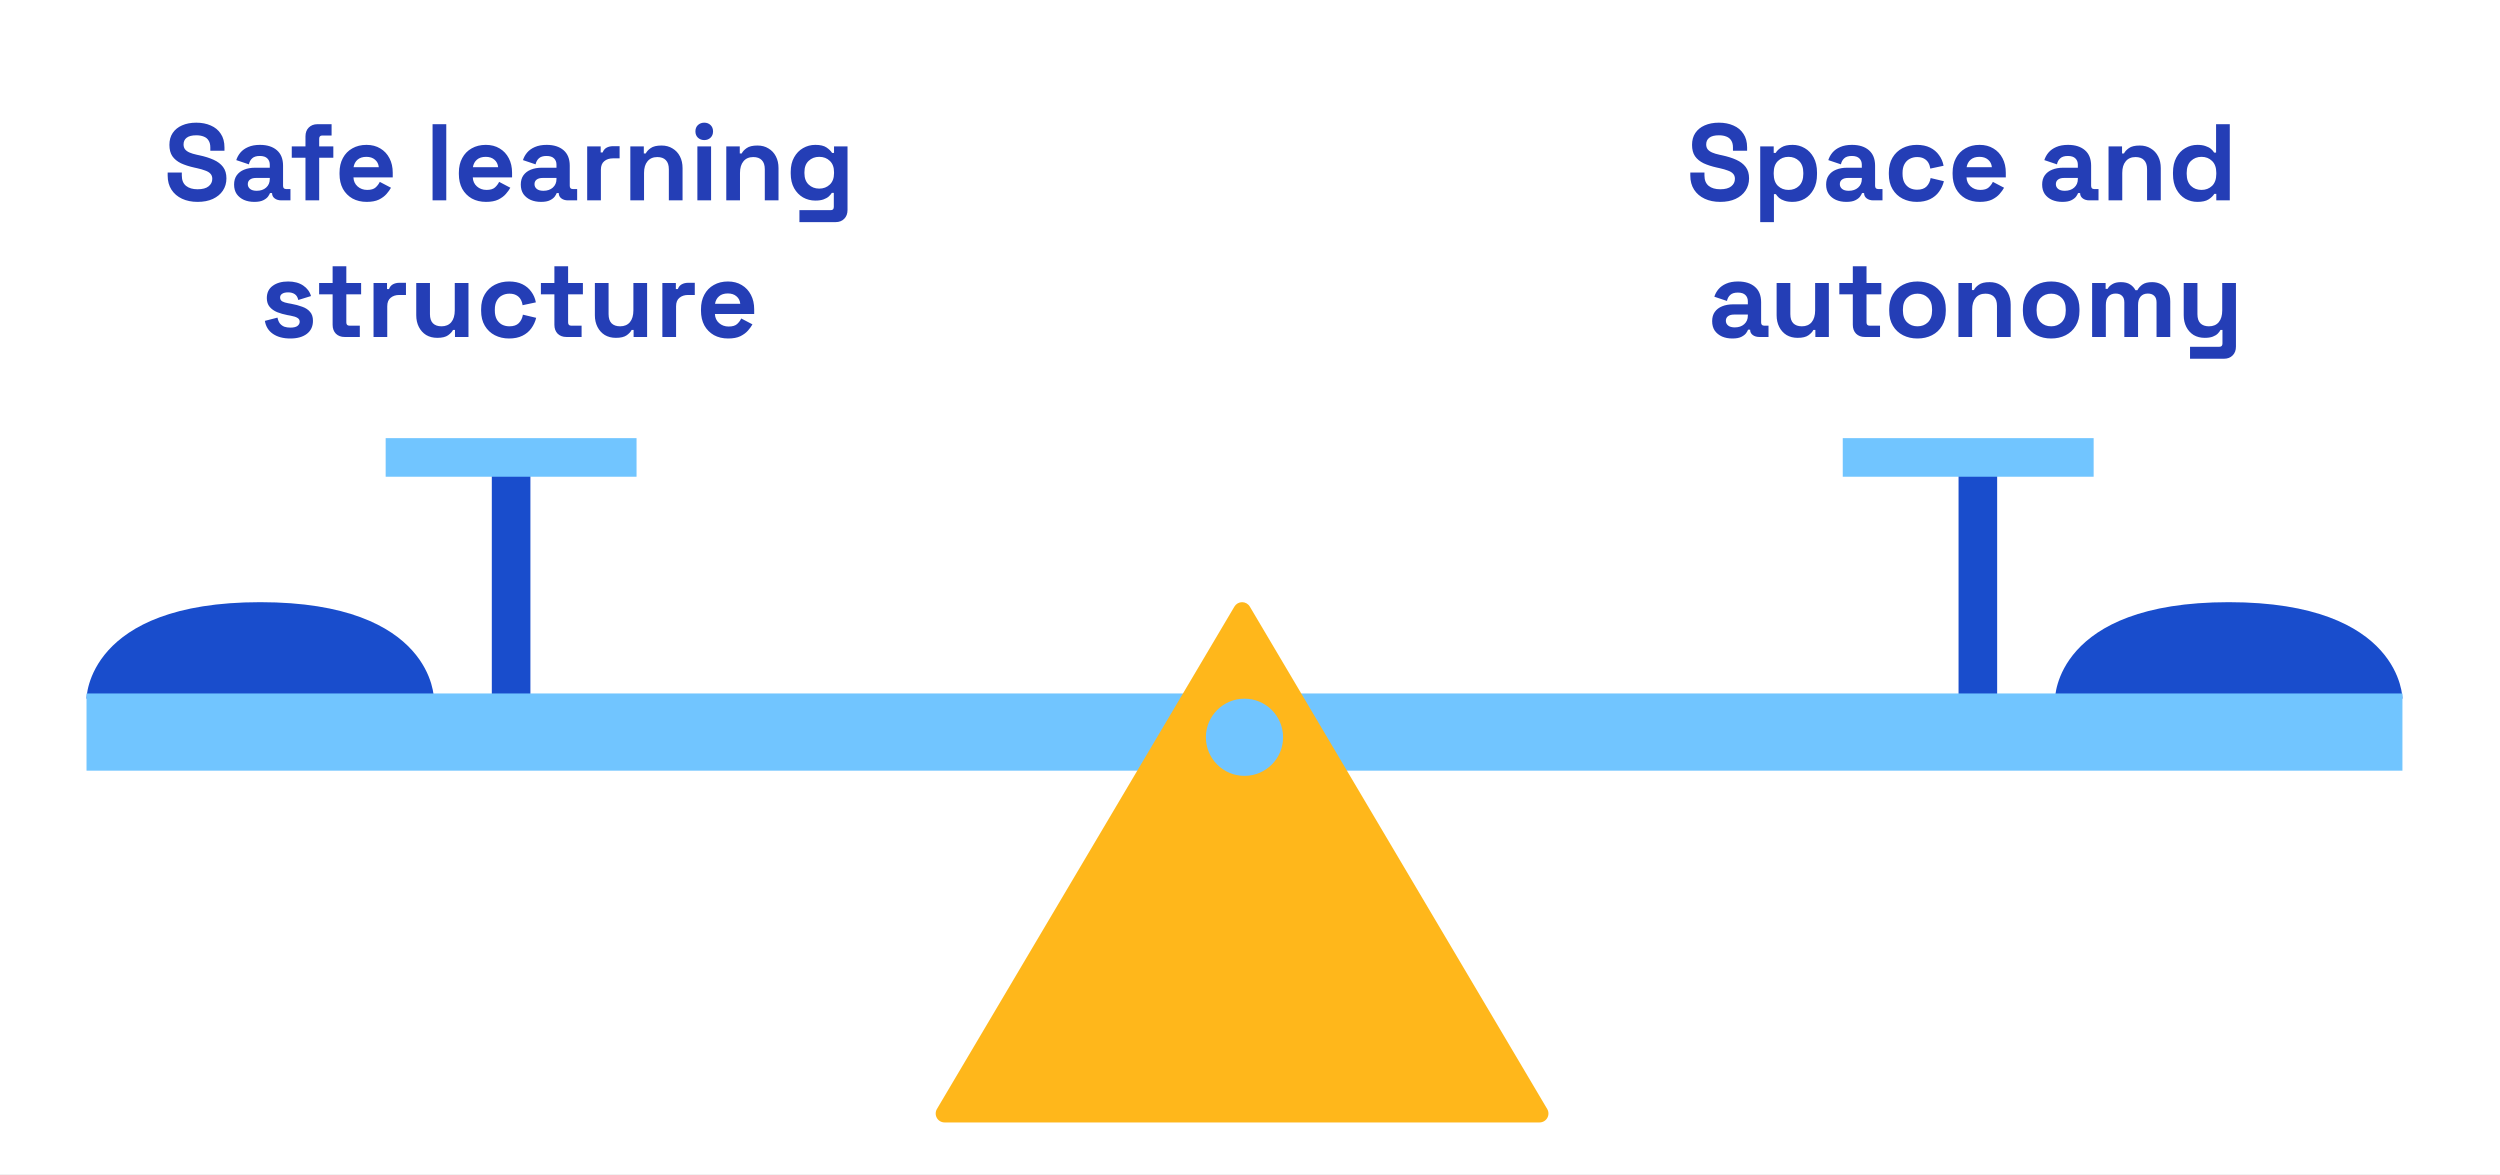
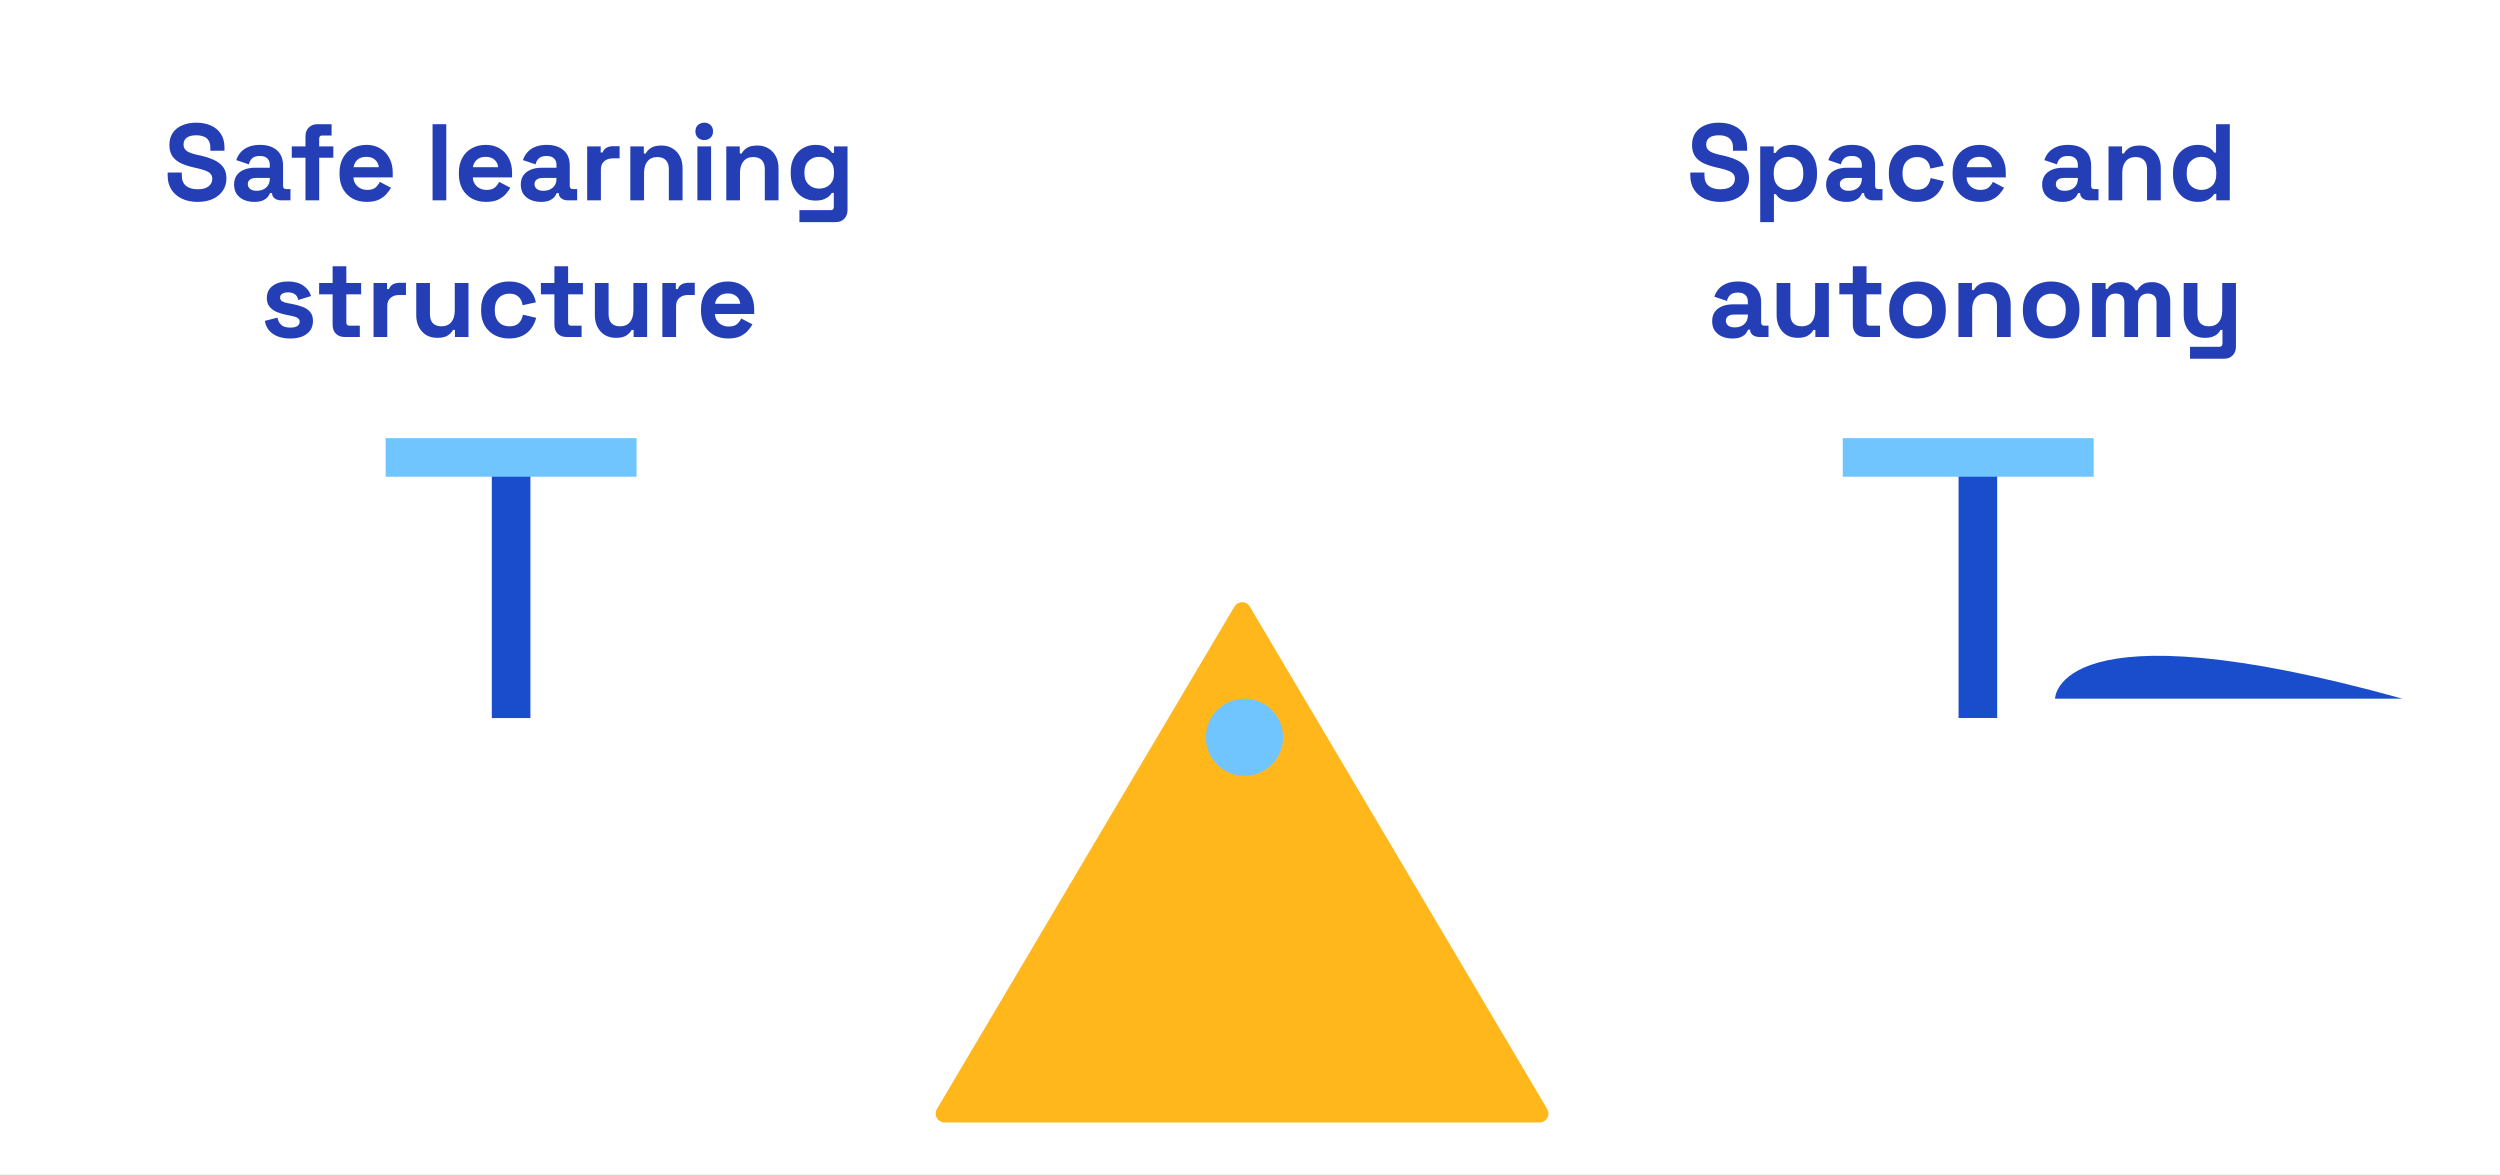
<svg xmlns="http://www.w3.org/2000/svg" width="549" height="258" viewBox="0 0 549 258" fill="none">
  <rect x="0" y="0" width="549" height="258" fill="#808080" stroke="none" />
  <g clip-path="url(#clip0_24_62)">
    <rect width="549" height="258" fill="white" />
-     <path d="M95.287 153.429C95.287 153.429 95.287 132.238 57.143 132.238C19 132.238 19 153.429 19 153.429C19 153.429 36.077 153.429 57.143 153.429C78.209 153.429 95.287 153.429 95.287 153.429Z" fill="#194DCC" />
-     <path d="M527.575 153.429C527.575 153.429 527.575 132.238 489.432 132.238C451.289 132.238 451.289 153.429 451.289 153.429C451.289 153.429 468.366 153.429 489.432 153.429C510.498 153.429 527.575 153.429 527.575 153.429Z" fill="#194DCC" />
+     <path d="M527.575 153.429C451.289 132.238 451.289 153.429 451.289 153.429C451.289 153.429 468.366 153.429 489.432 153.429C510.498 153.429 527.575 153.429 527.575 153.429Z" fill="#194DCC" />
    <path d="M112.24 157.684V102.588" stroke="#194DCC" stroke-width="8.476" />
    <path d="M434.336 157.667V102.571" stroke="#194DCC" stroke-width="8.476" />
-     <path d="M19 160.761H527.575" stroke="#71C5FF" stroke-width="16.953" stroke-miterlimit="10" />
    <path d="M271.085 133.196L205.751 243.534C205.575 243.831 205.481 244.169 205.478 244.515C205.475 244.86 205.563 245.2 205.734 245.5C205.905 245.801 206.152 246.05 206.451 246.224C206.749 246.397 207.088 246.488 207.434 246.489H338.082C338.427 246.488 338.766 246.397 339.065 246.224C339.363 246.05 339.61 245.801 339.781 245.5C339.953 245.2 340.041 244.86 340.038 244.515C340.035 244.169 339.941 243.831 339.765 243.534L274.45 133.196C274.277 132.904 274.031 132.663 273.736 132.495C273.441 132.327 273.107 132.238 272.767 132.238C272.428 132.238 272.094 132.327 271.799 132.495C271.504 132.663 271.258 132.904 271.085 133.196Z" fill="#FFB71B" />
    <path d="M84.691 100.453H139.786" stroke="#71C5FF" stroke-width="8.476" />
    <path d="M404.669 100.453H459.765" stroke="#71C5FF" stroke-width="8.476" />
    <path d="M273.288 170.382C277.969 170.382 281.764 166.587 281.764 161.905C281.764 157.224 277.969 153.429 273.288 153.429C268.606 153.429 264.812 157.224 264.812 161.905C264.812 166.587 268.606 170.382 273.288 170.382Z" fill="#71C5FF" />
    <path d="M43.391 44.334C42.1 44.334 40.961 44.103 39.974 43.642C38.986 43.18 38.213 42.519 37.656 41.658C37.098 40.798 36.819 39.763 36.819 38.552V37.883H39.926V38.552C39.926 39.555 40.236 40.312 40.858 40.822C41.479 41.316 42.323 41.563 43.391 41.563C44.474 41.563 45.278 41.348 45.804 40.917C46.346 40.487 46.617 39.938 46.617 39.269C46.617 38.807 46.481 38.432 46.21 38.146C45.955 37.859 45.573 37.628 45.063 37.453C44.569 37.261 43.964 37.086 43.247 36.927L42.698 36.807C41.551 36.553 40.563 36.234 39.735 35.852C38.922 35.453 38.293 34.936 37.847 34.298C37.417 33.661 37.202 32.833 37.202 31.813C37.202 30.794 37.441 29.925 37.919 29.209C38.412 28.476 39.097 27.918 39.974 27.536C40.866 27.138 41.909 26.939 43.104 26.939C44.299 26.939 45.358 27.146 46.282 27.56C47.222 27.958 47.955 28.564 48.48 29.376C49.022 30.172 49.293 31.176 49.293 32.387V33.104H46.186V32.387C46.186 31.75 46.059 31.24 45.804 30.858C45.565 30.459 45.215 30.172 44.753 29.997C44.291 29.806 43.741 29.71 43.104 29.71C42.148 29.71 41.439 29.894 40.977 30.26C40.531 30.61 40.308 31.096 40.308 31.718C40.308 32.132 40.412 32.482 40.619 32.769C40.842 33.056 41.168 33.295 41.598 33.486C42.029 33.677 42.578 33.844 43.247 33.988L43.797 34.107C44.992 34.362 46.027 34.689 46.903 35.087C47.795 35.485 48.488 36.011 48.982 36.664C49.476 37.317 49.723 38.154 49.723 39.173C49.723 40.193 49.46 41.093 48.934 41.873C48.425 42.638 47.692 43.243 46.736 43.689C45.796 44.12 44.681 44.334 43.391 44.334ZM55.851 44.334C55.007 44.334 54.25 44.191 53.581 43.904C52.912 43.602 52.378 43.172 51.98 42.614C51.597 42.041 51.406 41.348 51.406 40.535C51.406 39.723 51.597 39.046 51.98 38.504C52.378 37.947 52.92 37.532 53.605 37.261C54.306 36.975 55.102 36.831 55.994 36.831H59.244V36.162C59.244 35.605 59.069 35.151 58.718 34.8C58.368 34.434 57.81 34.251 57.046 34.251C56.297 34.251 55.739 34.426 55.373 34.776C55.007 35.111 54.768 35.549 54.656 36.091L51.884 35.159C52.075 34.553 52.378 34.004 52.792 33.51C53.222 33 53.788 32.594 54.489 32.291C55.206 31.973 56.074 31.813 57.093 31.813C58.655 31.813 59.889 32.204 60.797 32.984C61.705 33.765 62.159 34.896 62.159 36.377V40.798C62.159 41.276 62.382 41.515 62.828 41.515H63.784V44H61.777C61.188 44 60.702 43.857 60.319 43.57C59.937 43.283 59.746 42.901 59.746 42.423V42.399H59.292C59.228 42.59 59.085 42.845 58.862 43.164C58.639 43.466 58.288 43.737 57.81 43.976C57.332 44.215 56.679 44.334 55.851 44.334ZM56.377 41.897C57.221 41.897 57.906 41.666 58.431 41.204C58.973 40.726 59.244 40.097 59.244 39.316V39.078H56.209C55.652 39.078 55.214 39.197 54.895 39.436C54.576 39.675 54.417 40.009 54.417 40.44C54.417 40.87 54.584 41.22 54.919 41.491C55.253 41.762 55.739 41.897 56.377 41.897ZM67.082 44V34.633H64.071V32.148H67.082V29.949C67.082 29.137 67.32 28.492 67.798 28.014C68.292 27.52 68.93 27.273 69.71 27.273H72.817V29.758H70.761C70.315 29.758 70.092 29.997 70.092 30.475V32.148H73.199V34.633H70.092V44H67.082ZM80.533 44.334C79.355 44.334 78.311 44.088 77.403 43.594C76.511 43.084 75.81 42.375 75.3 41.467C74.806 40.543 74.559 39.46 74.559 38.217V37.931C74.559 36.688 74.806 35.613 75.3 34.705C75.794 33.781 76.487 33.072 77.379 32.578C78.271 32.068 79.307 31.813 80.486 31.813C81.648 31.813 82.66 32.076 83.52 32.602C84.381 33.112 85.05 33.828 85.528 34.752C86.005 35.66 86.245 36.72 86.245 37.931V38.958H77.618C77.65 39.77 77.953 40.432 78.526 40.941C79.1 41.451 79.801 41.706 80.629 41.706C81.473 41.706 82.095 41.523 82.493 41.156C82.891 40.79 83.194 40.384 83.401 39.938L85.862 41.228C85.639 41.642 85.312 42.096 84.882 42.59C84.468 43.068 83.911 43.482 83.21 43.833C82.509 44.167 81.617 44.334 80.533 44.334ZM77.642 36.712H83.186C83.122 36.027 82.843 35.477 82.35 35.063C81.872 34.649 81.242 34.442 80.462 34.442C79.649 34.442 79.004 34.649 78.526 35.063C78.048 35.477 77.754 36.027 77.642 36.712ZM94.992 44V27.273H98.002V44H94.992ZM106.739 44.334C105.56 44.334 104.517 44.088 103.609 43.594C102.717 43.084 102.016 42.375 101.506 41.467C101.012 40.543 100.765 39.46 100.765 38.217V37.931C100.765 36.688 101.012 35.613 101.506 34.705C102 33.781 102.693 33.072 103.585 32.578C104.477 32.068 105.513 31.813 106.691 31.813C107.854 31.813 108.866 32.076 109.726 32.602C110.586 33.112 111.255 33.828 111.733 34.752C112.211 35.66 112.45 36.72 112.45 37.931V38.958H103.824C103.856 39.77 104.158 40.432 104.732 40.941C105.305 41.451 106.006 41.706 106.835 41.706C107.679 41.706 108.3 41.523 108.699 41.156C109.097 40.79 109.4 40.384 109.607 39.938L112.068 41.228C111.845 41.642 111.518 42.096 111.088 42.59C110.674 43.068 110.116 43.482 109.415 43.833C108.715 44.167 107.822 44.334 106.739 44.334ZM103.848 36.712H109.392C109.328 36.027 109.049 35.477 108.555 35.063C108.077 34.649 107.448 34.442 106.667 34.442C105.855 34.442 105.21 34.649 104.732 35.063C104.254 35.477 103.959 36.027 103.848 36.712ZM118.81 44.334C117.966 44.334 117.209 44.191 116.54 43.904C115.871 43.602 115.337 43.172 114.939 42.614C114.557 42.041 114.365 41.348 114.365 40.535C114.365 39.723 114.557 39.046 114.939 38.504C115.337 37.947 115.879 37.532 116.564 37.261C117.265 36.975 118.061 36.831 118.953 36.831H122.203V36.162C122.203 35.605 122.028 35.151 121.677 34.8C121.327 34.434 120.769 34.251 120.005 34.251C119.256 34.251 118.698 34.426 118.332 34.776C117.966 35.111 117.727 35.549 117.615 36.091L114.843 35.159C115.034 34.553 115.337 34.004 115.751 33.51C116.181 33 116.747 32.594 117.448 32.291C118.165 31.973 119.033 31.813 120.053 31.813C121.614 31.813 122.848 32.204 123.756 32.984C124.664 33.765 125.118 34.896 125.118 36.377V40.798C125.118 41.276 125.341 41.515 125.787 41.515H126.743V44H124.736C124.147 44 123.661 43.857 123.278 43.57C122.896 43.283 122.705 42.901 122.705 42.423V42.399H122.251C122.187 42.59 122.044 42.845 121.821 43.164C121.598 43.466 121.247 43.737 120.769 43.976C120.291 44.215 119.638 44.334 118.81 44.334ZM119.336 41.897C120.18 41.897 120.865 41.666 121.391 41.204C121.932 40.726 122.203 40.097 122.203 39.316V39.078H119.168C118.611 39.078 118.173 39.197 117.854 39.436C117.536 39.675 117.376 40.009 117.376 40.44C117.376 40.87 117.544 41.22 117.878 41.491C118.213 41.762 118.698 41.897 119.336 41.897ZM128.945 44V32.148H131.908V33.486H132.338C132.513 33.008 132.8 32.658 133.198 32.435C133.612 32.212 134.09 32.1 134.632 32.1H136.066V34.776H134.584C133.819 34.776 133.19 34.983 132.696 35.398C132.202 35.796 131.955 36.417 131.955 37.261V44H128.945ZM138.419 44V32.148H141.382V33.701H141.812C142.003 33.287 142.362 32.897 142.887 32.53C143.413 32.148 144.21 31.957 145.277 31.957C146.201 31.957 147.005 32.172 147.69 32.602C148.391 33.016 148.933 33.597 149.315 34.346C149.698 35.079 149.889 35.939 149.889 36.927V44H146.878V37.166C146.878 36.274 146.655 35.605 146.209 35.159C145.779 34.713 145.157 34.49 144.345 34.49C143.421 34.49 142.704 34.8 142.194 35.422C141.685 36.027 141.43 36.879 141.43 37.978V44H138.419ZM153.144 44V32.148H156.154V44H153.144ZM154.649 30.762C154.107 30.762 153.645 30.587 153.263 30.236C152.897 29.886 152.713 29.424 152.713 28.85C152.713 28.277 152.897 27.815 153.263 27.464C153.645 27.114 154.107 26.939 154.649 26.939C155.207 26.939 155.669 27.114 156.035 27.464C156.401 27.815 156.585 28.277 156.585 28.85C156.585 29.424 156.401 29.886 156.035 30.236C155.669 30.587 155.207 30.762 154.649 30.762ZM159.491 44V32.148H162.454V33.701H162.884C163.075 33.287 163.434 32.897 163.959 32.53C164.485 32.148 165.282 31.957 166.349 31.957C167.273 31.957 168.077 32.172 168.762 32.602C169.463 33.016 170.005 33.597 170.387 34.346C170.77 35.079 170.961 35.939 170.961 36.927V44H167.95V37.166C167.95 36.274 167.727 35.605 167.281 35.159C166.851 34.713 166.229 34.49 165.417 34.49C164.493 34.49 163.776 34.8 163.266 35.422C162.757 36.027 162.502 36.879 162.502 37.978V44H159.491ZM173.642 38.122V37.739C173.642 36.497 173.889 35.437 174.383 34.561C174.877 33.669 175.53 32.992 176.342 32.53C177.171 32.052 178.071 31.813 179.042 31.813C180.126 31.813 180.946 32.004 181.504 32.387C182.061 32.769 182.467 33.167 182.722 33.581H183.152V32.148H186.115V46.103C186.115 46.915 185.877 47.56 185.399 48.038C184.921 48.532 184.283 48.779 183.487 48.779H175.554V46.151H182.436C182.882 46.151 183.105 45.912 183.105 45.434V42.351H182.675C182.515 42.606 182.292 42.869 182.005 43.14C181.719 43.395 181.336 43.61 180.858 43.785C180.381 43.96 179.775 44.048 179.042 44.048C178.071 44.048 177.171 43.817 176.342 43.355C175.53 42.877 174.877 42.2 174.383 41.324C173.889 40.432 173.642 39.364 173.642 38.122ZM179.903 41.419C180.827 41.419 181.599 41.125 182.221 40.535C182.842 39.946 183.152 39.117 183.152 38.05V37.811C183.152 36.728 182.842 35.899 182.221 35.326C181.615 34.736 180.843 34.442 179.903 34.442C178.979 34.442 178.206 34.736 177.585 35.326C176.963 35.899 176.653 36.728 176.653 37.811V38.05C176.653 39.117 176.963 39.946 177.585 40.535C178.206 41.125 178.979 41.419 179.903 41.419ZM63.756 74.335C62.21 74.335 60.944 74 59.956 73.331C58.969 72.662 58.371 71.706 58.164 70.463L60.936 69.747C61.047 70.304 61.231 70.742 61.486 71.061C61.756 71.379 62.083 71.61 62.465 71.754C62.864 71.881 63.294 71.945 63.756 71.945C64.457 71.945 64.974 71.826 65.309 71.587C65.643 71.332 65.811 71.021 65.811 70.655C65.811 70.288 65.651 70.009 65.333 69.818C65.014 69.611 64.504 69.444 63.803 69.317L63.134 69.197C62.306 69.038 61.549 68.823 60.864 68.552C60.179 68.265 59.63 67.875 59.215 67.381C58.801 66.887 58.594 66.25 58.594 65.469C58.594 64.29 59.024 63.39 59.885 62.769C60.745 62.132 61.876 61.813 63.278 61.813C64.6 61.813 65.699 62.108 66.575 62.697C67.451 63.287 68.025 64.059 68.296 65.015L65.5 65.876C65.373 65.27 65.11 64.84 64.712 64.585C64.329 64.33 63.851 64.203 63.278 64.203C62.704 64.203 62.266 64.306 61.964 64.513C61.661 64.705 61.51 64.975 61.51 65.326C61.51 65.708 61.669 65.995 61.987 66.186C62.306 66.361 62.736 66.497 63.278 66.592L63.947 66.712C64.839 66.871 65.643 67.086 66.36 67.357C67.093 67.612 67.667 67.986 68.081 68.48C68.511 68.958 68.726 69.611 68.726 70.44C68.726 71.682 68.272 72.646 67.364 73.331C66.472 74 65.269 74.335 63.756 74.335ZM75.671 74C74.891 74 74.253 73.761 73.76 73.283C73.282 72.789 73.043 72.136 73.043 71.324V64.633H70.08V62.148H73.043V58.468H76.053V62.148H79.303V64.633H76.053V70.798C76.053 71.276 76.276 71.515 76.723 71.515H79.016V74H75.671ZM82.029 74V62.148H84.992V63.486H85.422C85.597 63.008 85.884 62.658 86.282 62.435C86.696 62.212 87.174 62.1 87.716 62.1H89.15V64.776H87.668C86.903 64.776 86.274 64.983 85.78 65.398C85.286 65.796 85.04 66.417 85.04 67.261V74H82.029ZM96.019 74.191C95.095 74.191 94.283 73.984 93.582 73.57C92.897 73.14 92.363 72.55 91.981 71.802C91.599 71.053 91.407 70.193 91.407 69.221V62.148H94.418V68.982C94.418 69.874 94.633 70.543 95.063 70.989C95.509 71.435 96.139 71.658 96.951 71.658C97.875 71.658 98.592 71.356 99.102 70.75C99.611 70.129 99.866 69.269 99.866 68.169V62.148H102.877V74H99.914V72.447H99.484C99.293 72.845 98.934 73.235 98.409 73.618C97.883 74 97.087 74.191 96.019 74.191ZM111.795 74.335C110.648 74.335 109.605 74.096 108.665 73.618C107.741 73.14 107.008 72.447 106.467 71.539C105.925 70.631 105.654 69.531 105.654 68.241V67.907C105.654 66.616 105.925 65.517 106.467 64.609C107.008 63.701 107.741 63.008 108.665 62.53C109.605 62.052 110.648 61.813 111.795 61.813C112.926 61.813 113.898 62.012 114.71 62.411C115.523 62.809 116.176 63.358 116.67 64.059C117.18 64.745 117.514 65.525 117.674 66.401L114.758 67.022C114.695 66.545 114.551 66.115 114.328 65.732C114.105 65.35 113.787 65.047 113.372 64.824C112.974 64.601 112.472 64.49 111.867 64.49C111.262 64.49 110.712 64.625 110.218 64.896C109.74 65.151 109.358 65.541 109.071 66.067C108.8 66.576 108.665 67.206 108.665 67.954V68.193C108.665 68.942 108.8 69.579 109.071 70.105C109.358 70.615 109.74 71.005 110.218 71.276C110.712 71.531 111.262 71.658 111.867 71.658C112.775 71.658 113.46 71.427 113.922 70.965C114.4 70.487 114.703 69.866 114.83 69.101L117.745 69.794C117.538 70.639 117.18 71.411 116.67 72.112C116.176 72.797 115.523 73.339 114.71 73.737C113.898 74.135 112.926 74.335 111.795 74.335ZM124.372 74C123.592 74 122.955 73.761 122.461 73.283C121.983 72.789 121.744 72.136 121.744 71.324V64.633H118.781V62.148H121.744V58.468H124.755V62.148H128.004V64.633H124.755V70.798C124.755 71.276 124.978 71.515 125.424 71.515H127.718V74H124.372ZM135.246 74.191C134.322 74.191 133.51 73.984 132.809 73.57C132.124 73.14 131.59 72.55 131.208 71.802C130.825 71.053 130.634 70.193 130.634 69.221V62.148H133.645V68.982C133.645 69.874 133.86 70.543 134.29 70.989C134.736 71.435 135.366 71.658 136.178 71.658C137.102 71.658 137.819 71.356 138.329 70.75C138.838 70.129 139.093 69.269 139.093 68.169V62.148H142.104V74H139.141V72.447H138.711C138.52 72.845 138.161 73.235 137.636 73.618C137.11 74 136.313 74.191 135.246 74.191ZM145.455 74V62.148H148.418V63.486H148.848C149.023 63.008 149.31 62.658 149.708 62.435C150.122 62.212 150.6 62.1 151.142 62.1H152.575V64.776H151.094C150.329 64.776 149.7 64.983 149.206 65.398C148.712 65.796 148.465 66.417 148.465 67.261V74H145.455ZM159.909 74.335C158.73 74.335 157.687 74.088 156.779 73.594C155.887 73.084 155.186 72.375 154.676 71.467C154.182 70.543 153.935 69.46 153.935 68.217V67.93C153.935 66.688 154.182 65.613 154.676 64.705C155.17 63.781 155.863 63.072 156.755 62.578C157.647 62.068 158.682 61.813 159.861 61.813C161.024 61.813 162.036 62.076 162.896 62.602C163.756 63.112 164.425 63.828 164.903 64.752C165.381 65.66 165.62 66.72 165.62 67.93V68.958H156.994C157.026 69.77 157.328 70.432 157.902 70.941C158.475 71.451 159.176 71.706 160.005 71.706C160.849 71.706 161.47 71.523 161.869 71.156C162.267 70.79 162.569 70.384 162.777 69.938L165.238 71.228C165.015 71.642 164.688 72.096 164.258 72.59C163.844 73.068 163.286 73.482 162.585 73.833C161.884 74.167 160.992 74.335 159.909 74.335ZM157.018 66.712H162.561C162.498 66.027 162.219 65.477 161.725 65.063C161.247 64.649 160.618 64.442 159.837 64.442C159.025 64.442 158.38 64.649 157.902 65.063C157.424 65.477 157.129 66.027 157.018 66.712Z" fill="#243EB6" />
    <path d="M377.762 44.334C376.472 44.334 375.333 44.103 374.345 43.642C373.358 43.18 372.585 42.519 372.027 41.658C371.47 40.798 371.191 39.763 371.191 38.552V37.883H374.298V38.552C374.298 39.555 374.608 40.312 375.229 40.822C375.851 41.316 376.695 41.563 377.762 41.563C378.846 41.563 379.65 41.348 380.176 40.917C380.717 40.487 380.988 39.938 380.988 39.269C380.988 38.807 380.853 38.432 380.582 38.146C380.327 37.859 379.945 37.628 379.435 37.453C378.941 37.261 378.336 37.086 377.619 36.927L377.069 36.807C375.922 36.553 374.935 36.234 374.106 35.852C373.294 35.453 372.665 34.936 372.219 34.298C371.788 33.661 371.573 32.833 371.573 31.813C371.573 30.794 371.812 29.925 372.29 29.209C372.784 28.476 373.469 27.918 374.345 27.536C375.237 27.138 376.281 26.939 377.476 26.939C378.67 26.939 379.73 27.146 380.654 27.56C381.594 27.958 382.326 28.564 382.852 29.376C383.394 30.172 383.665 31.176 383.665 32.387V33.104H380.558V32.387C380.558 31.75 380.431 31.24 380.176 30.858C379.937 30.459 379.586 30.172 379.124 29.997C378.662 29.806 378.113 29.71 377.476 29.71C376.52 29.71 375.811 29.894 375.349 30.26C374.903 30.61 374.68 31.096 374.68 31.718C374.68 32.132 374.783 32.482 374.99 32.769C375.214 33.056 375.54 33.295 375.97 33.486C376.4 33.677 376.95 33.844 377.619 33.988L378.169 34.107C379.363 34.362 380.399 34.689 381.275 35.087C382.167 35.485 382.86 36.011 383.354 36.664C383.848 37.317 384.095 38.154 384.095 39.173C384.095 40.193 383.832 41.093 383.306 41.873C382.796 42.638 382.064 43.243 381.108 43.689C380.168 44.12 379.053 44.334 377.762 44.334ZM386.543 48.779V32.148H389.506V33.581H389.936C390.207 33.12 390.629 32.713 391.202 32.363C391.776 31.997 392.596 31.813 393.664 31.813C394.619 31.813 395.503 32.052 396.316 32.53C397.128 32.992 397.782 33.677 398.275 34.585C398.769 35.493 399.016 36.592 399.016 37.883V38.265C399.016 39.555 398.769 40.655 398.275 41.563C397.782 42.471 397.128 43.164 396.316 43.642C395.503 44.103 394.619 44.334 393.664 44.334C392.947 44.334 392.341 44.247 391.847 44.072C391.37 43.912 390.979 43.705 390.677 43.45C390.39 43.18 390.159 42.909 389.984 42.638H389.554V48.779H386.543ZM392.756 41.706C393.695 41.706 394.468 41.411 395.073 40.822C395.695 40.217 396.005 39.34 396.005 38.193V37.954C396.005 36.807 395.695 35.939 395.073 35.35C394.452 34.745 393.679 34.442 392.756 34.442C391.832 34.442 391.059 34.745 390.438 35.35C389.816 35.939 389.506 36.807 389.506 37.954V38.193C389.506 39.34 389.816 40.217 390.438 40.822C391.059 41.411 391.832 41.706 392.756 41.706ZM405.461 44.334C404.616 44.334 403.86 44.191 403.191 43.904C402.521 43.602 401.988 43.172 401.59 42.614C401.207 42.041 401.016 41.348 401.016 40.535C401.016 39.723 401.207 39.046 401.59 38.504C401.988 37.947 402.529 37.532 403.214 37.261C403.915 36.975 404.712 36.831 405.604 36.831H408.854V36.162C408.854 35.605 408.679 35.151 408.328 34.8C407.978 34.434 407.42 34.251 406.655 34.251C405.907 34.251 405.349 34.426 404.983 34.776C404.616 35.111 404.377 35.549 404.266 36.091L401.494 35.159C401.685 34.553 401.988 34.004 402.402 33.51C402.832 33 403.398 32.594 404.099 32.291C404.815 31.973 405.684 31.813 406.703 31.813C408.264 31.813 409.499 32.204 410.407 32.984C411.315 33.765 411.769 34.896 411.769 36.377V40.798C411.769 41.276 411.992 41.515 412.438 41.515H413.394V44H411.387C410.797 44 410.311 43.857 409.929 43.57C409.547 43.283 409.356 42.901 409.356 42.423V42.399H408.902C408.838 42.59 408.695 42.845 408.471 43.164C408.248 43.466 407.898 43.737 407.42 43.976C406.942 44.215 406.289 44.334 405.461 44.334ZM405.986 41.897C406.831 41.897 407.516 41.666 408.041 41.204C408.583 40.726 408.854 40.097 408.854 39.316V39.078H405.819C405.262 39.078 404.823 39.197 404.505 39.436C404.186 39.675 404.027 40.009 404.027 40.44C404.027 40.87 404.194 41.22 404.529 41.491C404.863 41.762 405.349 41.897 405.986 41.897ZM420.93 44.334C419.783 44.334 418.739 44.096 417.799 43.618C416.875 43.14 416.143 42.447 415.601 41.539C415.059 40.631 414.788 39.532 414.788 38.241V37.907C414.788 36.616 415.059 35.517 415.601 34.609C416.143 33.701 416.875 33.008 417.799 32.53C418.739 32.052 419.783 31.813 420.93 31.813C422.061 31.813 423.032 32.012 423.845 32.411C424.657 32.809 425.31 33.358 425.804 34.059C426.314 34.745 426.649 35.525 426.808 36.401L423.893 37.023C423.829 36.545 423.686 36.114 423.463 35.732C423.24 35.35 422.921 35.047 422.507 34.824C422.108 34.601 421.607 34.49 421.001 34.49C420.396 34.49 419.846 34.625 419.353 34.896C418.875 35.151 418.492 35.541 418.206 36.067C417.935 36.577 417.799 37.206 417.799 37.954V38.193C417.799 38.942 417.935 39.579 418.206 40.105C418.492 40.615 418.875 41.005 419.353 41.276C419.846 41.531 420.396 41.658 421.001 41.658C421.909 41.658 422.594 41.427 423.056 40.965C423.534 40.487 423.837 39.866 423.964 39.101L426.88 39.794C426.673 40.639 426.314 41.411 425.804 42.112C425.31 42.797 424.657 43.339 423.845 43.737C423.032 44.135 422.061 44.334 420.93 44.334ZM434.764 44.334C433.585 44.334 432.541 44.088 431.633 43.594C430.741 43.084 430.04 42.375 429.531 41.467C429.037 40.543 428.79 39.46 428.79 38.217V37.931C428.79 36.688 429.037 35.613 429.531 34.705C430.024 33.781 430.717 33.072 431.609 32.578C432.502 32.068 433.537 31.813 434.716 31.813C435.879 31.813 436.89 32.076 437.751 32.602C438.611 33.112 439.28 33.828 439.758 34.752C440.236 35.66 440.475 36.72 440.475 37.931V38.958H431.848C431.88 39.77 432.183 40.432 432.756 40.941C433.33 41.451 434.031 41.706 434.859 41.706C435.704 41.706 436.325 41.523 436.723 41.156C437.121 40.79 437.424 40.384 437.631 39.938L440.092 41.228C439.869 41.642 439.543 42.096 439.113 42.59C438.698 43.068 438.141 43.482 437.44 43.833C436.739 44.167 435.847 44.334 434.764 44.334ZM431.872 36.712H437.416C437.352 36.027 437.074 35.477 436.58 35.063C436.102 34.649 435.473 34.442 434.692 34.442C433.88 34.442 433.234 34.649 432.756 35.063C432.279 35.477 431.984 36.027 431.872 36.712ZM452.902 44.334C452.057 44.334 451.301 44.191 450.632 43.904C449.963 43.602 449.429 43.172 449.031 42.614C448.648 42.041 448.457 41.348 448.457 40.535C448.457 39.723 448.648 39.046 449.031 38.504C449.429 37.947 449.971 37.532 450.656 37.261C451.356 36.975 452.153 36.831 453.045 36.831H456.295V36.162C456.295 35.605 456.12 35.151 455.769 34.8C455.419 34.434 454.861 34.251 454.096 34.251C453.348 34.251 452.79 34.426 452.424 34.776C452.057 35.111 451.818 35.549 451.707 36.091L448.935 35.159C449.126 34.553 449.429 34.004 449.843 33.51C450.273 33 450.839 32.594 451.54 32.291C452.257 31.973 453.125 31.813 454.144 31.813C455.705 31.813 456.94 32.204 457.848 32.984C458.756 33.765 459.21 34.896 459.21 36.377V40.798C459.21 41.276 459.433 41.515 459.879 41.515H460.835V44H458.828C458.238 44 457.752 43.857 457.37 43.57C456.988 43.283 456.797 42.901 456.797 42.423V42.399H456.343C456.279 42.59 456.136 42.845 455.913 43.164C455.69 43.466 455.339 43.737 454.861 43.976C454.383 44.215 453.73 44.334 452.902 44.334ZM453.427 41.897C454.272 41.897 454.957 41.666 455.482 41.204C456.024 40.726 456.295 40.097 456.295 39.316V39.078H453.26C452.703 39.078 452.264 39.197 451.946 39.436C451.627 39.675 451.468 40.009 451.468 40.44C451.468 40.87 451.635 41.22 451.97 41.491C452.304 41.762 452.79 41.897 453.427 41.897ZM463.036 44V32.148H465.999V33.701H466.43C466.621 33.287 466.979 32.897 467.505 32.53C468.031 32.148 468.827 31.957 469.894 31.957C470.818 31.957 471.623 32.172 472.308 32.602C473.009 33.016 473.55 33.597 473.933 34.346C474.315 35.079 474.506 35.939 474.506 36.927V44H471.495V37.166C471.495 36.274 471.272 35.605 470.826 35.159C470.396 34.713 469.775 34.49 468.962 34.49C468.039 34.49 467.322 34.8 466.812 35.422C466.302 36.027 466.047 36.879 466.047 37.978V44H463.036ZM482.54 44.334C481.6 44.334 480.716 44.103 479.888 43.642C479.075 43.164 478.422 42.471 477.928 41.563C477.435 40.655 477.188 39.555 477.188 38.265V37.883C477.188 36.592 477.435 35.493 477.928 34.585C478.422 33.677 479.075 32.992 479.888 32.53C480.7 32.052 481.584 31.813 482.54 31.813C483.257 31.813 483.854 31.901 484.332 32.076C484.826 32.235 485.224 32.443 485.527 32.697C485.83 32.952 486.061 33.223 486.22 33.51H486.65V27.273H489.661V44H486.698V42.566H486.268C485.997 43.012 485.575 43.419 485.001 43.785C484.444 44.151 483.623 44.334 482.54 44.334ZM483.448 41.706C484.372 41.706 485.145 41.411 485.766 40.822C486.387 40.217 486.698 39.34 486.698 38.193V37.954C486.698 36.807 486.387 35.939 485.766 35.35C485.161 34.745 484.388 34.442 483.448 34.442C482.524 34.442 481.752 34.745 481.13 35.35C480.509 35.939 480.198 36.807 480.198 37.954V38.193C480.198 39.34 480.509 40.217 481.13 40.822C481.752 41.411 482.524 41.706 483.448 41.706ZM380.433 74.335C379.589 74.335 378.832 74.191 378.163 73.904C377.494 73.602 376.961 73.172 376.562 72.614C376.18 72.041 375.989 71.348 375.989 70.535C375.989 69.723 376.18 69.046 376.562 68.504C376.961 67.947 377.502 67.532 378.187 67.261C378.888 66.975 379.685 66.831 380.577 66.831H383.827V66.162C383.827 65.605 383.651 65.151 383.301 64.8C382.95 64.434 382.393 64.251 381.628 64.251C380.879 64.251 380.322 64.426 379.955 64.776C379.589 65.111 379.35 65.549 379.239 66.091L376.467 65.159C376.658 64.553 376.961 64.004 377.375 63.51C377.805 63 378.37 62.594 379.071 62.291C379.788 61.973 380.656 61.813 381.676 61.813C383.237 61.813 384.472 62.204 385.38 62.984C386.288 63.765 386.742 64.896 386.742 66.377V70.798C386.742 71.276 386.965 71.515 387.411 71.515H388.367V74H386.359C385.77 74 385.284 73.857 384.902 73.57C384.519 73.283 384.328 72.901 384.328 72.423V72.399H383.874C383.811 72.59 383.667 72.845 383.444 73.164C383.221 73.466 382.871 73.737 382.393 73.976C381.915 74.215 381.262 74.335 380.433 74.335ZM380.959 71.897C381.803 71.897 382.488 71.666 383.014 71.204C383.556 70.726 383.827 70.097 383.827 69.317V69.078H380.792C380.234 69.078 379.796 69.197 379.478 69.436C379.159 69.675 379 70.009 379 70.44C379 70.87 379.167 71.22 379.501 71.491C379.836 71.762 380.322 71.897 380.959 71.897ZM394.758 74.191C393.834 74.191 393.021 73.984 392.32 73.57C391.635 73.14 391.102 72.55 390.719 71.802C390.337 71.053 390.146 70.193 390.146 69.221V62.148H393.157V68.982C393.157 69.874 393.372 70.543 393.802 70.989C394.248 71.435 394.877 71.658 395.69 71.658C396.613 71.658 397.33 71.356 397.84 70.75C398.35 70.129 398.605 69.269 398.605 68.169V62.148H401.616V74H398.653V72.447H398.222C398.031 72.845 397.673 73.235 397.147 73.618C396.621 74 395.825 74.191 394.758 74.191ZM409.506 74C408.726 74 408.088 73.761 407.595 73.283C407.117 72.789 406.878 72.136 406.878 71.324V64.633H403.915V62.148H406.878V58.468H409.889V62.148H413.138V64.633H409.889V70.798C409.889 71.276 410.112 71.515 410.558 71.515H412.852V74H409.506ZM421.083 74.335C419.904 74.335 418.845 74.096 417.905 73.618C416.965 73.14 416.224 72.447 415.683 71.539C415.141 70.631 414.87 69.54 414.87 68.265V67.883C414.87 66.608 415.141 65.517 415.683 64.609C416.224 63.701 416.965 63.008 417.905 62.53C418.845 62.052 419.904 61.813 421.083 61.813C422.262 61.813 423.321 62.052 424.261 62.53C425.201 63.008 425.942 63.701 426.483 64.609C427.025 65.517 427.296 66.608 427.296 67.883V68.265C427.296 69.54 427.025 70.631 426.483 71.539C425.942 72.447 425.201 73.14 424.261 73.618C423.321 74.096 422.262 74.335 421.083 74.335ZM421.083 71.658C422.007 71.658 422.772 71.364 423.377 70.774C423.982 70.169 424.285 69.308 424.285 68.193V67.954C424.285 66.839 423.982 65.987 423.377 65.398C422.788 64.792 422.023 64.49 421.083 64.49C420.159 64.49 419.394 64.792 418.789 65.398C418.184 65.987 417.881 66.839 417.881 67.954V68.193C417.881 69.308 418.184 70.169 418.789 70.774C419.394 71.364 420.159 71.658 421.083 71.658ZM430.075 74V62.148H433.038V63.701H433.468C433.659 63.287 434.018 62.897 434.543 62.53C435.069 62.148 435.866 61.957 436.933 61.957C437.857 61.957 438.661 62.172 439.346 62.602C440.047 63.016 440.589 63.597 440.971 64.346C441.354 65.079 441.545 65.939 441.545 66.927V74H438.534V67.166C438.534 66.274 438.311 65.605 437.865 65.159C437.435 64.713 436.814 64.49 436.001 64.49C435.077 64.49 434.36 64.8 433.851 65.421C433.341 66.027 433.086 66.879 433.086 67.978V74H430.075ZM450.439 74.335C449.26 74.335 448.201 74.096 447.261 73.618C446.321 73.14 445.58 72.447 445.039 71.539C444.497 70.631 444.226 69.54 444.226 68.265V67.883C444.226 66.608 444.497 65.517 445.039 64.609C445.58 63.701 446.321 63.008 447.261 62.53C448.201 62.052 449.26 61.813 450.439 61.813C451.618 61.813 452.677 62.052 453.617 62.53C454.557 63.008 455.298 63.701 455.839 64.609C456.381 65.517 456.652 66.608 456.652 67.883V68.265C456.652 69.54 456.381 70.631 455.839 71.539C455.298 72.447 454.557 73.14 453.617 73.618C452.677 74.096 451.618 74.335 450.439 74.335ZM450.439 71.658C451.363 71.658 452.128 71.364 452.733 70.774C453.338 70.169 453.641 69.308 453.641 68.193V67.954C453.641 66.839 453.338 65.987 452.733 65.398C452.144 64.792 451.379 64.49 450.439 64.49C449.515 64.49 448.75 64.792 448.145 65.398C447.54 65.987 447.237 66.839 447.237 67.954V68.193C447.237 69.308 447.54 70.169 448.145 70.774C448.75 71.364 449.515 71.658 450.439 71.658ZM459.431 74V62.148H462.394V63.438H462.824C463.031 63.04 463.374 62.697 463.852 62.411C464.33 62.108 464.959 61.957 465.739 61.957C466.584 61.957 467.261 62.124 467.771 62.459C468.28 62.777 468.671 63.199 468.941 63.725H469.372C469.642 63.215 470.025 62.793 470.519 62.459C471.012 62.124 471.713 61.957 472.621 61.957C473.354 61.957 474.015 62.116 474.605 62.435C475.21 62.737 475.688 63.207 476.038 63.844C476.405 64.466 476.588 65.254 476.588 66.21V74H473.577V66.425C473.577 65.772 473.41 65.286 473.075 64.968C472.741 64.633 472.271 64.466 471.666 64.466C470.981 64.466 470.447 64.689 470.065 65.135C469.698 65.565 469.515 66.186 469.515 66.999V74H466.504V66.425C466.504 65.772 466.337 65.286 466.002 64.968C465.668 64.633 465.198 64.466 464.592 64.466C463.907 64.466 463.374 64.689 462.991 65.135C462.625 65.565 462.442 66.186 462.442 66.999V74H459.431ZM480.93 78.779V76.151H487.382C487.828 76.151 488.051 75.912 488.051 75.434V72.447H487.621C487.493 72.718 487.294 72.988 487.023 73.259C486.752 73.53 486.386 73.753 485.924 73.928C485.462 74.103 484.873 74.191 484.156 74.191C483.232 74.191 482.419 73.984 481.719 73.57C481.033 73.14 480.5 72.55 480.118 71.802C479.735 71.053 479.544 70.193 479.544 69.221V62.148H482.555V68.982C482.555 69.874 482.77 70.543 483.2 70.989C483.646 71.435 484.275 71.658 485.088 71.658C486.012 71.658 486.729 71.356 487.238 70.75C487.748 70.129 488.003 69.269 488.003 68.169V62.148H491.014V76.103C491.014 76.915 490.775 77.56 490.297 78.038C489.819 78.532 489.182 78.779 488.385 78.779H480.93Z" fill="#243EB6" />
  </g>
  <defs>
    <clipPath id="clip0_24_62">
      <rect width="549" height="258" fill="white" />
    </clipPath>
  </defs>
</svg>